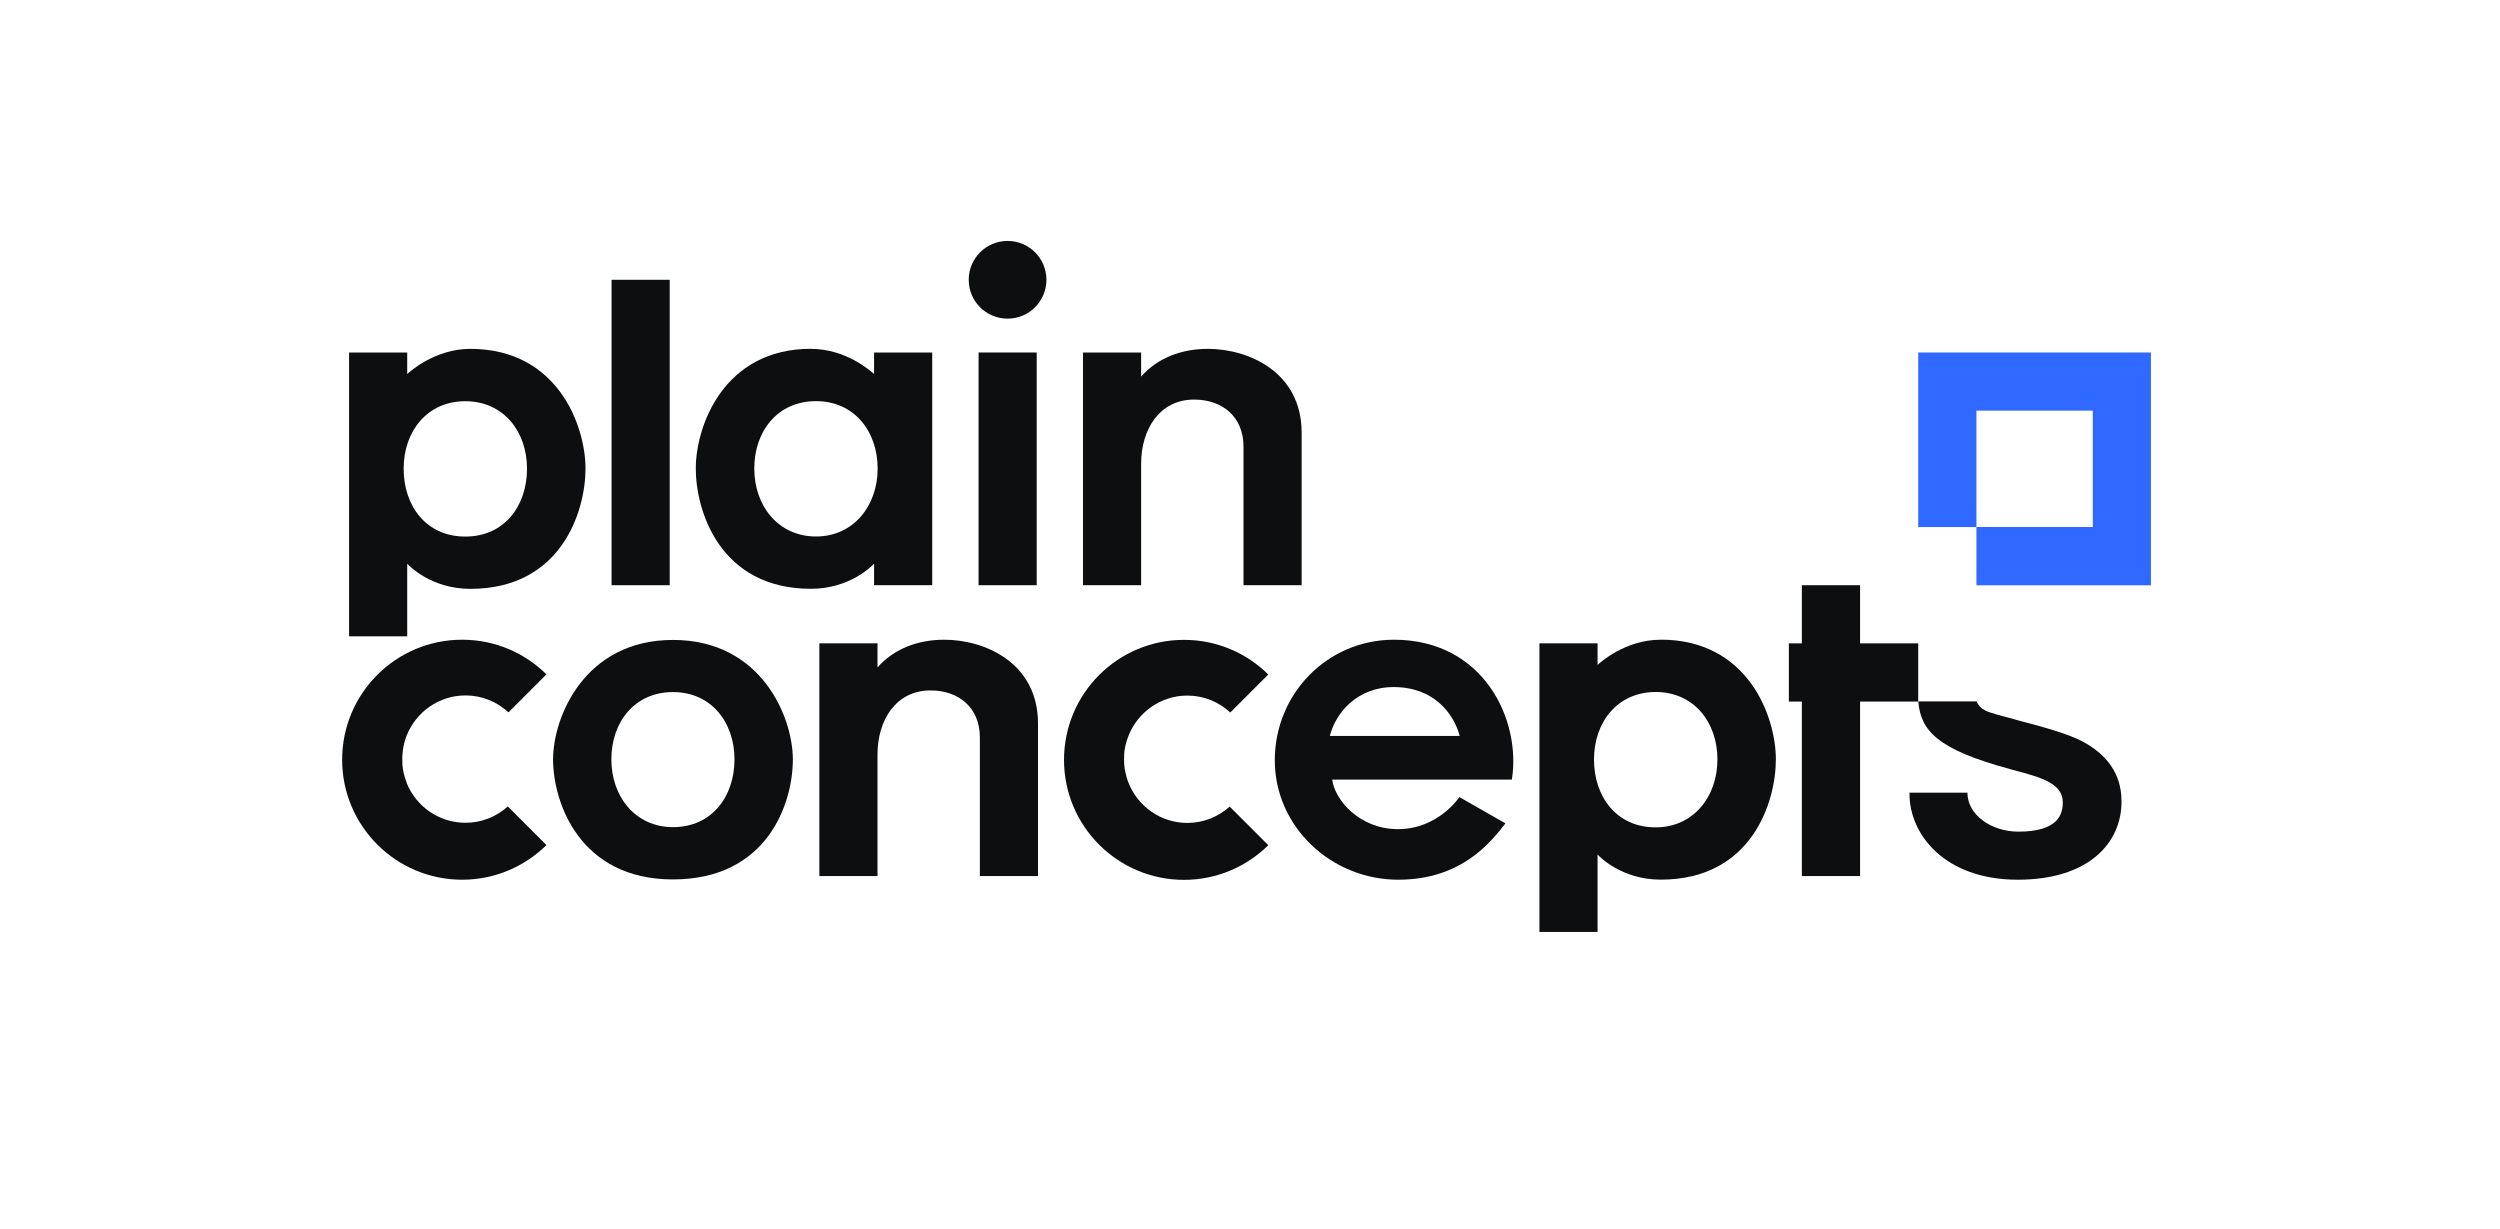
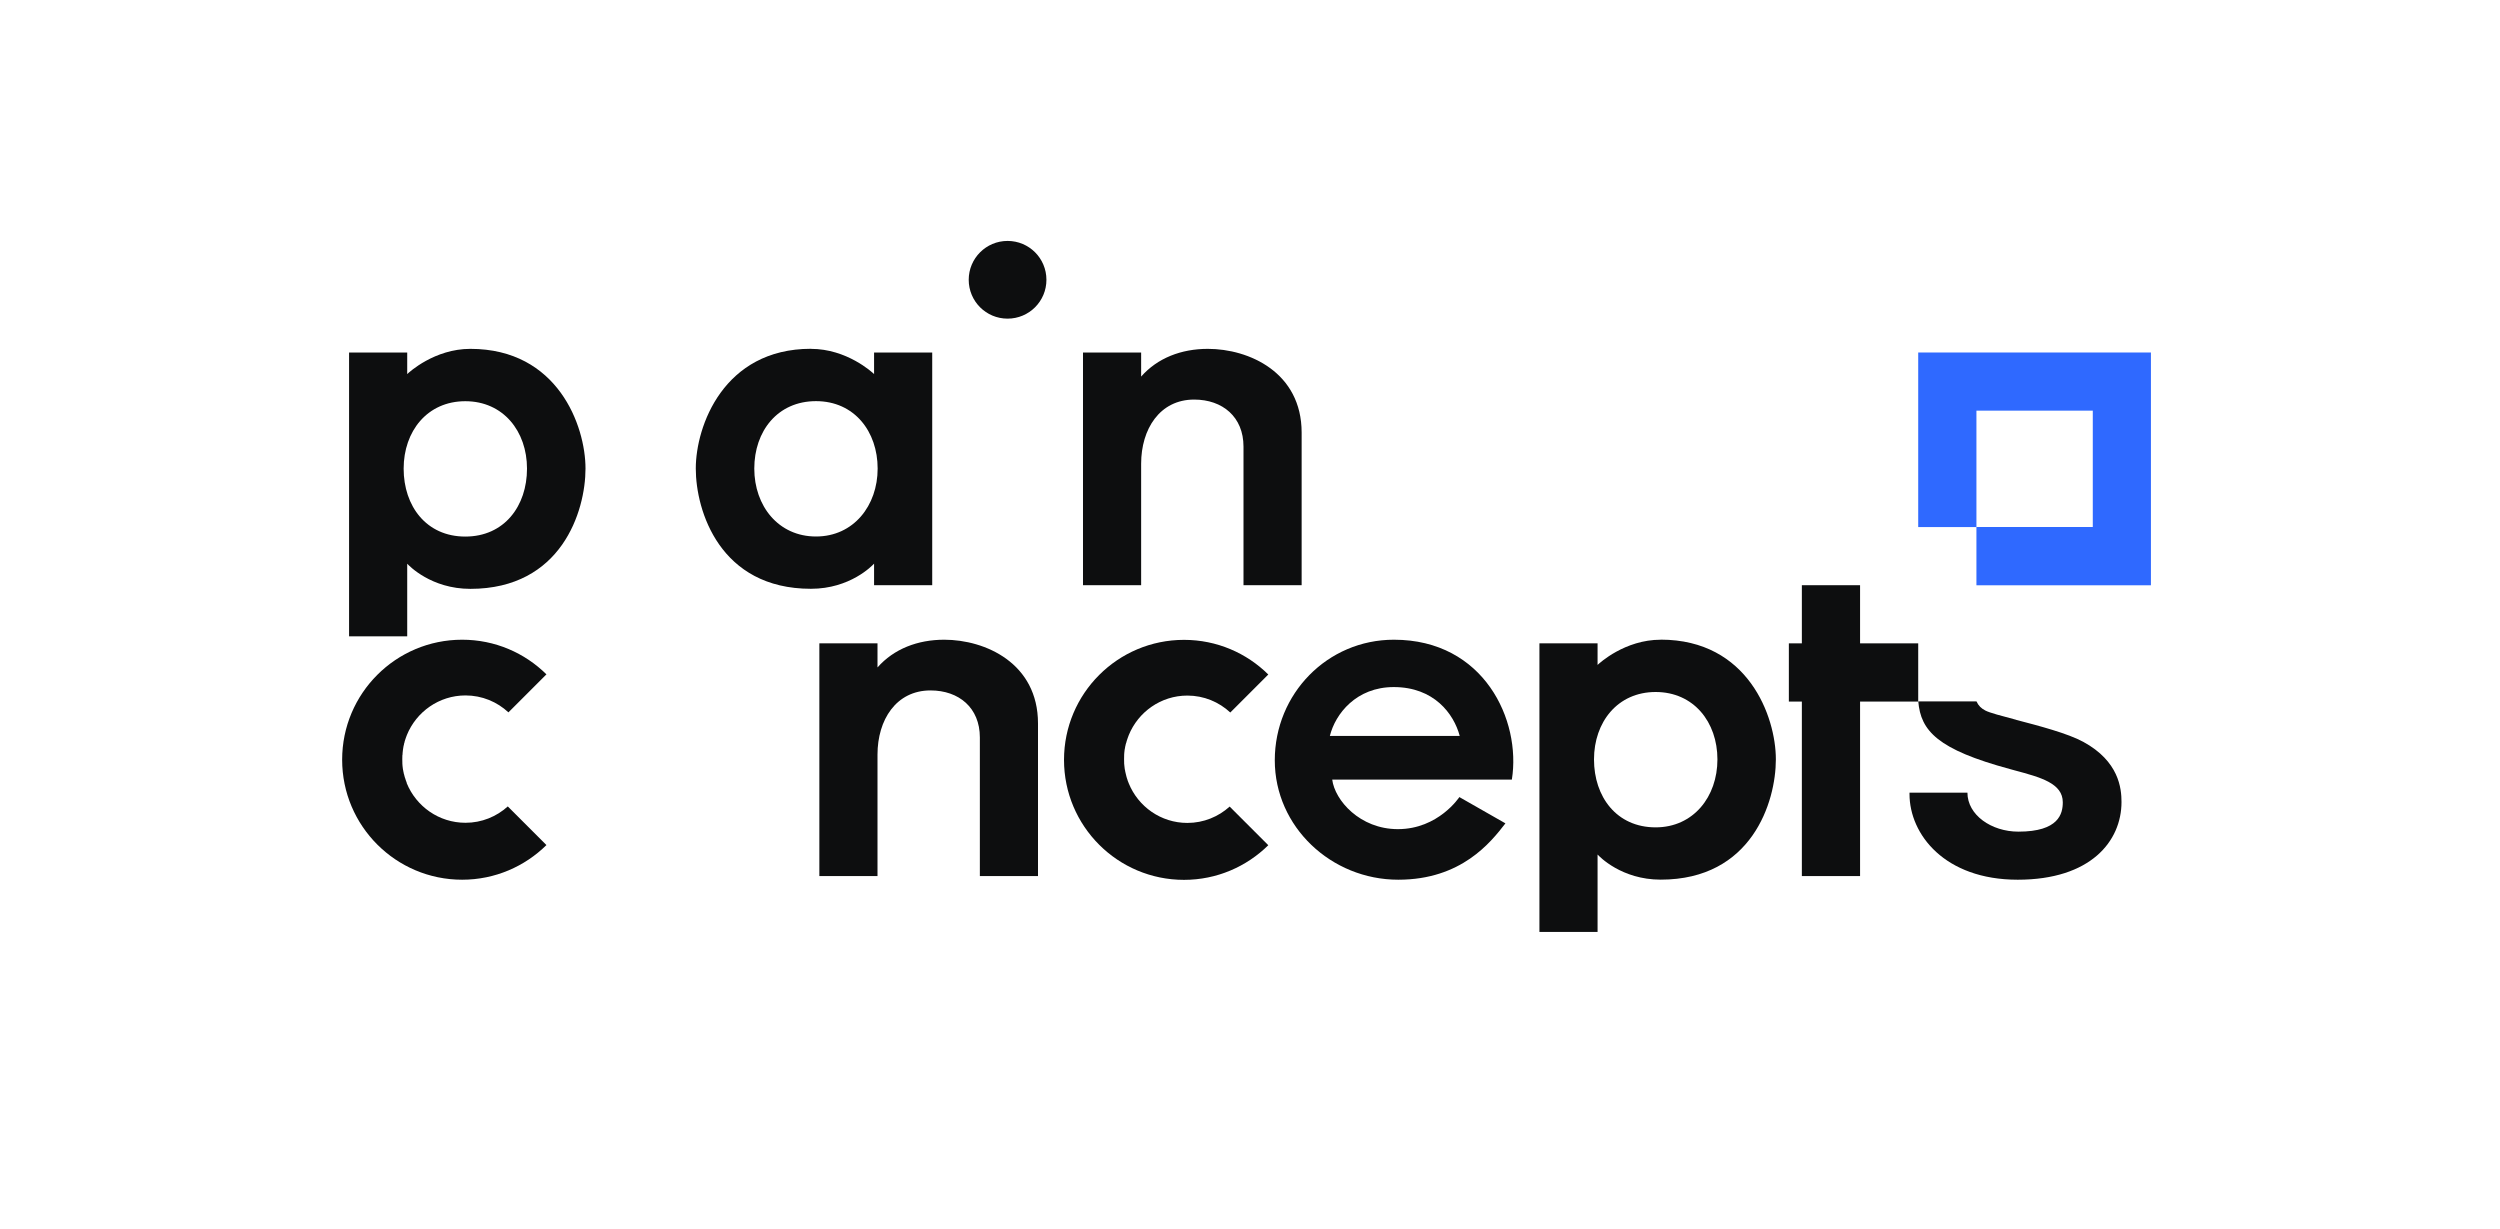
<svg xmlns="http://www.w3.org/2000/svg" id="logo" viewBox="0 0 350 172">
  <defs>
    <style>.cls-1,.cls-2{fill:#0d0e0f;}.cls-3{fill:#2f69ff;}.cls-2{fill-rule:evenodd;}</style>
  </defs>
  <g>
    <path class="cls-1" d="M141.06,33.73c-3,0-5.44,2.43-5.44,5.44s2.43,5.44,5.44,5.44,5.44-2.43,5.44-5.44-2.43-5.44-5.44-5.44Z" />
    <path class="cls-1" d="M268.55,90.07h-8.14v-8.14h-8.15v8.14h-1.82v8.15h1.82v24.43h8.15v-24.43h8.14v-8.15Z" />
    <path class="cls-1" d="M56.33,105.73v.05h0v.05h0c0,.15-.01,.31-.01,.46s0,.3,.01,.45c0,.05,0,.1,0,.15,0,.1,.01,.2,.02,.3,0,.03,0,.05,.01,.08v.03s0,.04,.01,.06c0,.09,.02,.17,.03,.26,0,.03,.01,.06,.02,.1v.05l.02,.04v.03c.02,.07,.03,.14,.04,.21l.05,.21v.06l.03,.07,.02,.07c.02,.08,.04,.16,.06,.24,.02,.06,.03,.12,.05,.17l.03,.08,.02,.05,.02,.07,.02,.07s.03,.08,.04,.12c.04,.11,.08,.21,.12,.32h0v.02h0v.04c1.33,3.26,4.51,5.55,8.23,5.55,2.28,0,4.35-.87,5.92-2.29l5.41,5.41c-3.03,2.99-7.2,4.85-11.8,4.85-9.27,0-16.8-7.52-16.8-16.8s7.52-16.8,16.8-16.8c4.6,0,8.77,1.85,11.8,4.85l-5.32,5.32c-1.58-1.47-3.69-2.37-6.01-2.37-3.71,0-6.89,2.3-8.21,5.55,0,.02-.02,.04-.02,.06-.04,.11-.08,.21-.12,.32-.02,.04-.03,.08-.04,.12l-.09,.27c-.02,.06-.03,.11-.05,.17v.04c-.03,.06-.05,.13-.06,.19-.01,.05-.02,.1-.03,.14v.06l-.03,.07s-.02,.1-.03,.14c-.02,.08-.03,.16-.04,.24,0,.06-.02,.13-.03,.19-.01,.09-.02,.17-.03,.26,0,.03,0,.06-.01,.09,0,.03,0,.06-.01,.09,0,.1-.02,.2-.02,.3v.05Z" />
    <path class="cls-1" d="M157.38,105.68s0,.1,0,.15h0c0,.15-.01,.31-.01,.46s0,.3,.01,.45v.04s0,.04,0,.06v.05c.01,.1,.02,.2,.03,.3,0,.06,.02,.11,.02,.18,0,.09,.02,.17,.03,.26v.06l.02,.03s.01,.07,.02,.1c.01,.08,.03,.16,.04,.23l.05,.21c.02,.07,.03,.14,.05,.21,0,.04,.02,.08,.03,.12l.02,.08v.04h.01c.01,.06,.03,.12,.05,.17v.04l.03,.05,.02,.07s.03,.08,.04,.12c.01,.03,.02,.06,.03,.09v.03c.05,.11,.09,.21,.13,.32,0,.02,.02,.04,.02,.06,1.32,3.26,4.5,5.55,8.21,5.55,2.28,0,4.35-.87,5.92-2.29l5.41,5.41c-3.03,2.99-7.2,4.85-11.8,4.85-9.28,0-16.8-7.52-16.8-16.8s7.52-16.8,16.8-16.8c4.6,0,8.77,1.85,11.8,4.85l-5.32,5.32c-1.58-1.47-3.69-2.37-6.01-2.37-3.71,0-6.89,2.3-8.21,5.55,0,.02-.02,.04-.02,.06-.04,.11-.08,.21-.12,.32-.02,.04-.03,.08-.04,.12l-.09,.27c-.02,.06-.03,.11-.05,.17v.04s-.03,.06-.04,.09c0,.03-.02,.07-.03,.1-.01,.05-.02,.1-.04,.14h0s0,.05-.01,.06v.04l-.02,.03s-.02,.1-.03,.14c-.02,.08-.03,.16-.04,.24,0,.03-.01,.06-.02,.1,0,.03-.01,.06-.02,.1-.01,.09-.02,.17-.03,.26,0,.06-.02,.12-.02,.18,0,.05,0,.1-.01,.14,0,.05,0,.1-.01,.15Z" />
    <path class="cls-1" d="M282.26,100.78c3.18,.83,7.22,1.89,9.4,3.08h0c4.99,2.72,5.35,6.5,5.35,8.42,0,5.48-4.31,10.88-14.53,10.88s-15.15-6.34-15.15-12v-.19h8.11c0,3.13,3.35,5.46,7.14,5.46,5.67,0,6.21-2.53,6.21-4.11,0-2.66-3.09-3.49-6.74-4.47l-.51-.14-.14-.04c-10.14-2.74-12.5-5.35-12.84-9.47h8.15c.27,.6,.66,.97,1.23,1.27,.6,.32,2.29,.76,4.32,1.3Z" />
-     <path class="cls-2" d="M94.22,89.59c-12.4,0-16.79,10.82-16.79,16.73s3.63,16.8,16.79,16.8,16.78-10.56,16.78-16.8c0-5.91-4.39-16.73-16.78-16.73Zm0,26.21c-5.26,0-8.63-4.27-8.63-9.49s3.26-9.42,8.63-9.42,8.61,4.25,8.61,9.42-3.15,9.49-8.61,9.49Z" />
    <path class="cls-2" d="M178.47,106.44c0-9.31,7.36-16.88,16.68-16.88h0c12.6,0,17.84,11.26,16.51,19.58h-25.15c.36,2.89,3.86,6.94,9.2,6.94,5.67,0,8.6-4.49,8.6-4.49l6.45,3.68c-2.04,2.64-6.16,7.89-15,7.89-9.39,0-17.29-7.41-17.29-16.72Zm16.65-10.25c-5.23,0-8.17,3.73-8.94,6.84h18.18c-.83-3.12-3.62-6.84-9.23-6.84Z" />
    <path class="cls-2" d="M232.5,89.56c-5.02,0-8.58,3.28-8.84,3.53v-3.02h-8.14v40.4h8.14v-10.84c.24,.27,3.34,3.52,8.84,3.52,12.75,0,16.12-10.86,16.12-16.84s-3.88-16.76-16.12-16.76Zm-.71,26.27c-5.47,0-8.63-4.28-8.63-9.51s3.3-9.44,8.63-9.44,8.65,4.21,8.65,9.44-3.37,9.51-8.65,9.51Z" />
    <path class="cls-1" d="M122.85,93.44c2.29-2.6,5.63-3.88,9.34-3.88,5.77,0,13.13,3.3,13.13,11.72v21.37h-8.14v-19.41c0-4.15-2.93-6.58-6.91-6.58-4.82,0-7.42,4.13-7.42,8.98v17.01h-8.14v-32.58h8.14v3.37Z" />
    <path class="cls-2" d="M57.01,52.37c.26-.25,3.82-3.53,8.84-3.53h0c12.24,0,16.12,10.78,16.12,16.76s-3.37,16.84-16.12,16.84c-5.5,0-8.6-3.26-8.84-3.52v10.17h-8.14V49.35h8.14v3.02Zm-.5,13.24c0,5.23,3.16,9.51,8.63,9.51s8.64-4.28,8.64-9.51-3.32-9.44-8.64-9.44-8.63,4.2-8.63,9.44Z" />
    <path class="cls-1" d="M169.1,48.84c-3.72,0-7.05,1.28-9.34,3.88v-3.37h-8.14v32.58h8.14v-17.01c0-4.84,2.6-8.98,7.42-8.98,3.98,0,6.91,2.43,6.91,6.58v19.41h8.14v-21.37c0-8.42-7.36-11.72-13.13-11.72Z" />
    <path class="cls-2" d="M113.53,48.84c5.03,0,8.58,3.28,8.84,3.53v-3.02h8.14v32.58h-8.14v-3.02c-.25,.27-3.34,3.52-8.84,3.52-12.75,0-16.12-10.91-16.12-16.84s3.89-16.76,16.12-16.76Zm-7.93,16.76c0,5.23,3.37,9.51,8.64,9.51s8.63-4.33,8.63-9.51-3.25-9.44-8.63-9.44-8.64,4.2-8.64,9.44Z" />
-     <path class="cls-1" d="M85.62,81.93h8.14V39.17h-8.14v42.76Z" />
-     <path class="cls-1" d="M145.14,81.93h-8.14V49.35h8.14v32.58Z" />
+     <path class="cls-1" d="M145.14,81.93h-8.14V49.35v32.58Z" />
  </g>
  <path class="cls-3" d="M268.55,49.35v24.44h8.15v8.15h24.43V49.35h-32.58Zm24.44,24.43h-16.29v-16.29h16.29v16.29Z" />
</svg>